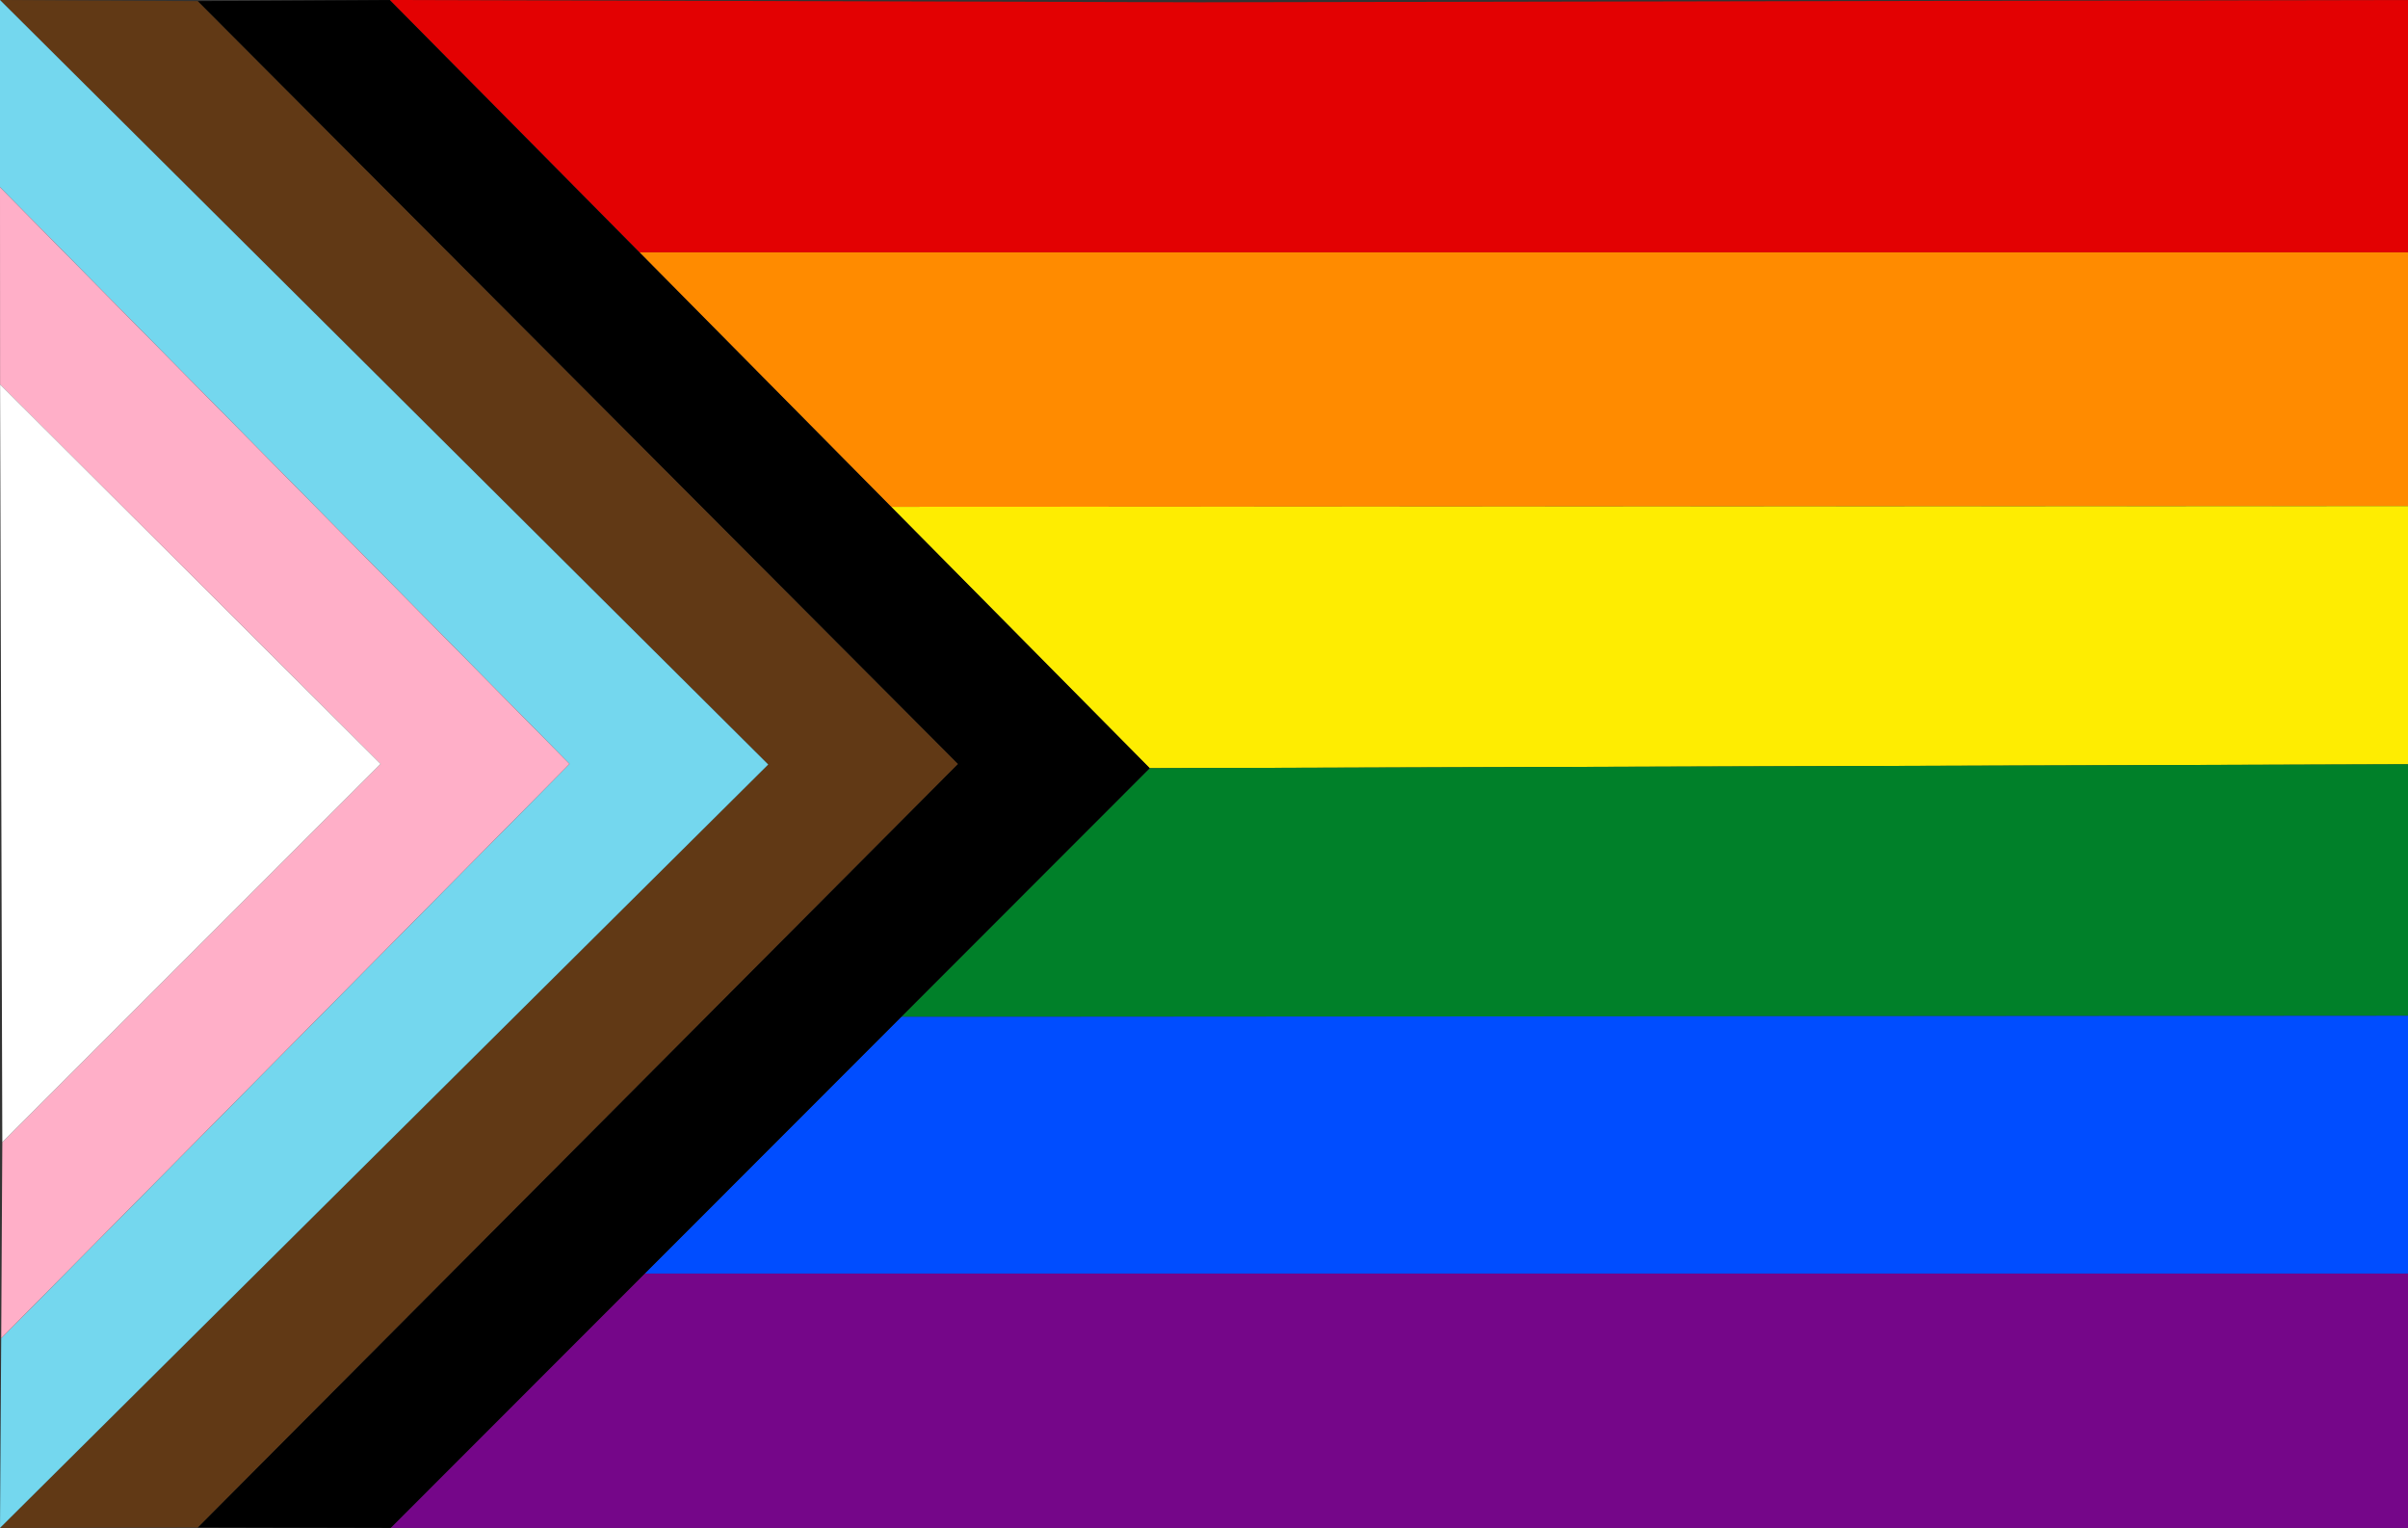
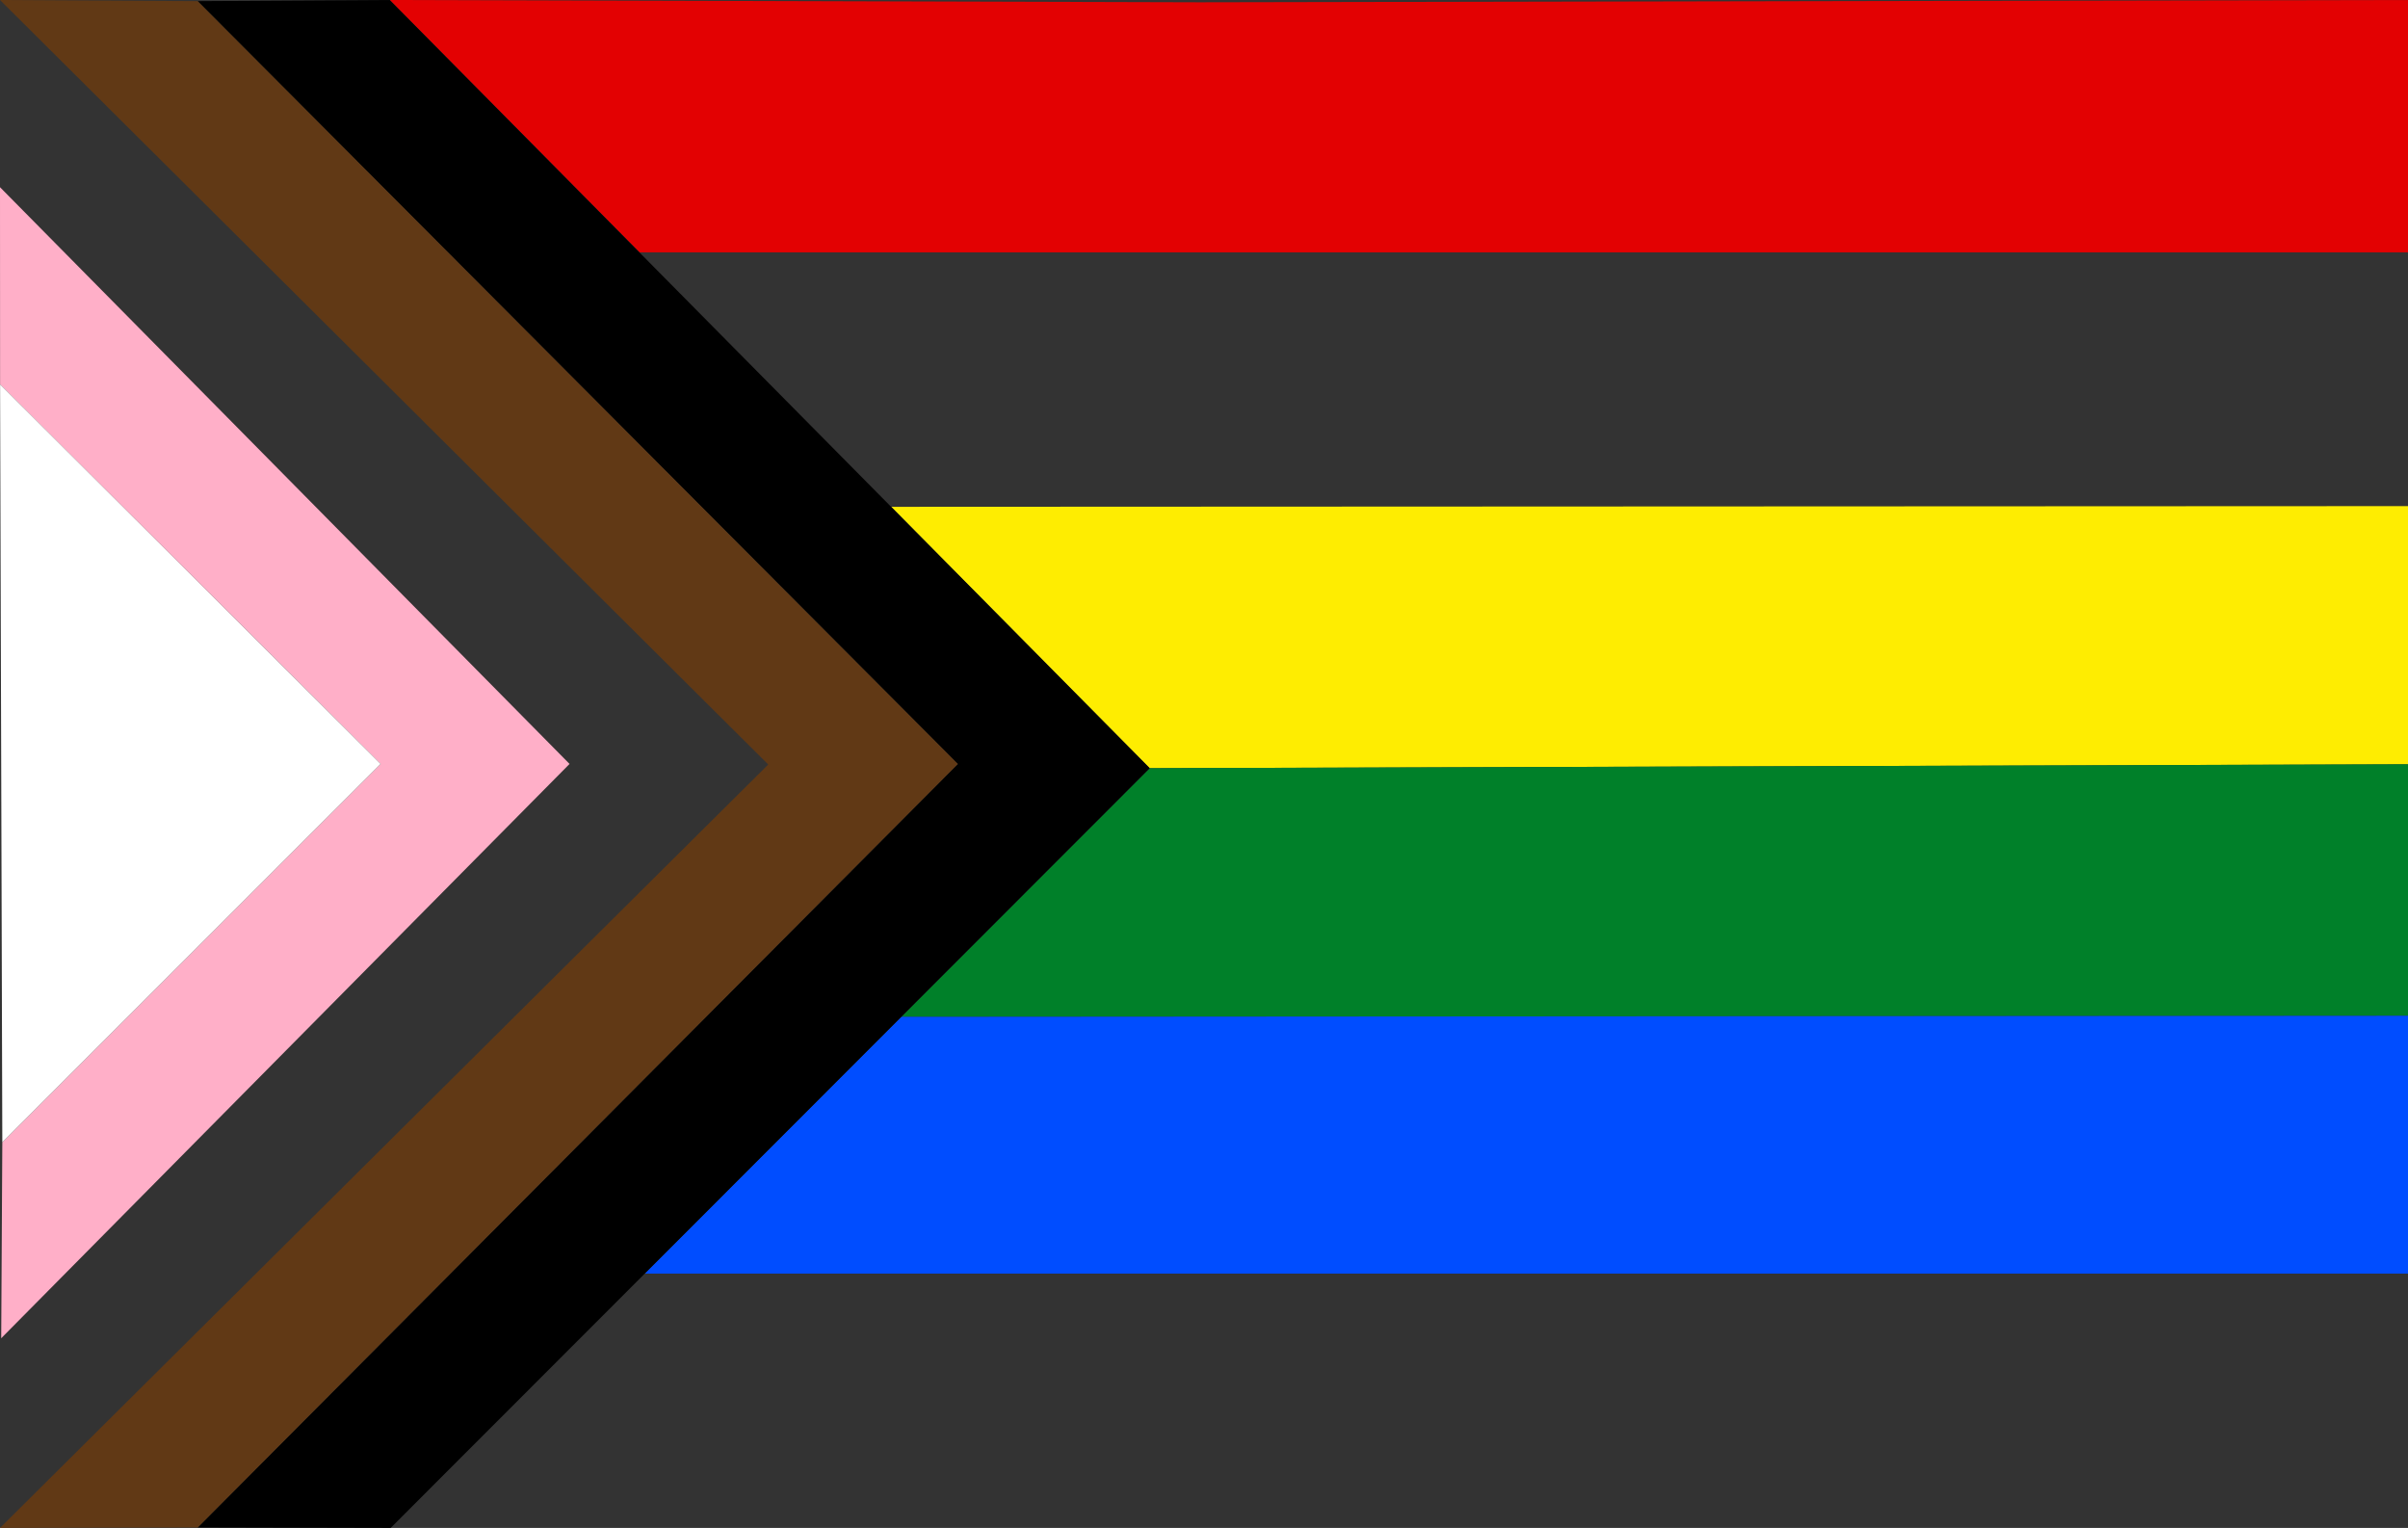
<svg xmlns="http://www.w3.org/2000/svg" xmlns:ns1="http://sodipodi.sourceforge.net/DTD/sodipodi-0.dtd" xmlns:ns2="http://www.inkscape.org/namespaces/inkscape" width="122mm" height="77.393mm" viewBox="0 0 122 77.393" version="1.1" id="svg1" xml:space="preserve" ns1:docname="favicon.svg" ns2:version="1.3 (0e150ed6c4, 2023-07-21)">
  <rect x="0" y="0" width="122" height="77.393" fill="#333333" stroke="none" />
  <ns1:namedview id="namedview1" pagecolor="#ffffff" bordercolor="#666666" borderopacity="1.0" ns2:showpageshadow="2" ns2:pageopacity="0.0" ns2:pagecheckerboard="0" ns2:deskcolor="#d1d1d1" ns2:document-units="mm" ns2:zoom="2" ns2:cx="333" ns2:cy="149.75" ns2:window-width="2560" ns2:window-height="1417" ns2:window-x="-8" ns2:window-y="-8" ns2:window-maximized="1" ns2:current-layer="layer1" showgrid="false" />
  <defs id="defs1" />
  <g ns2:label="Layer 1" ns2:groupmode="layer" id="layer1" transform="translate(-5.281,-2.262)">
    <path style="fill:#e30102;fill-opacity:1;stroke-width:0.113;stroke-linecap:round;stroke-linejoin:round;paint-order:stroke markers fill" d="M 66.067,2.378 25.026,2.262 37.681,15.044 H 127.282 V 2.262 l -61.215,0.116 z" id="path1" ns1:nodetypes="ccccccc" />
-     <path style="fill:#ff8b00;fill-opacity:1;stroke-width:0.113;stroke-linecap:round;stroke-linejoin:round;paint-order:stroke markers fill" d="m 37.681,15.044 12.748,12.89 76.853,-0.034 -5e-5,-12.855 z" id="path2" ns1:nodetypes="ccccc" />
    <path style="fill:#feed01;fill-opacity:1;stroke-width:0.113;stroke-linecap:round;stroke-linejoin:round;paint-order:stroke markers fill" d="m 50.429,27.933 13.101,13.239 63.752,-0.197 0,-13.077 z" id="path3" ns1:nodetypes="ccccc" />
    <path style="fill:#008029;fill-opacity:1;stroke-width:0.113;stroke-linecap:round;stroke-linejoin:round;paint-order:stroke markers fill" d="m 50.944,53.767 76.338,-0.053 V 40.976 l -63.752,0.197 z" id="path4" ns1:nodetypes="ccccc" />
    <path style="fill:#004dff;fill-opacity:1;stroke-width:0.113;stroke-linecap:round;stroke-linejoin:round;paint-order:stroke markers fill" d="m 37.948,66.772 89.334,0.001 0,-13.059 -76.338,0.053 z" id="path5" ns1:nodetypes="ccccc" />
-     <path style="fill:#750689;fill-opacity:1;stroke-width:0.113;stroke-linecap:round;stroke-linejoin:round;paint-order:stroke markers fill" d="m 25.073,79.655 102.209,0 V 66.773 l -89.334,-0.001 z" id="path6" ns1:nodetypes="ccccc" />
    <path style="fill:#000000;fill-opacity:1;stroke-width:0.113;stroke-linecap:round;stroke-linejoin:round;paint-order:stroke markers fill" d="M 15.294,2.32 53.809,40.959 15.298,79.632 25.073,79.655 63.53,41.173 25.026,2.262 Z" id="path7" ns1:nodetypes="ccccccc" />
    <path style="fill:#613915;fill-opacity:1;stroke-width:0.113;stroke-linecap:round;stroke-linejoin:round;paint-order:stroke markers fill" d="M 5.281,2.262 44.203,40.986 5.281,79.655 15.298,79.632 53.809,40.959 15.294,2.32 Z" id="path8" ns1:nodetypes="ccccccc" />
-     <path style="fill:#74d7ee;fill-opacity:1;stroke-width:0.113;stroke-linecap:round;stroke-linejoin:round;paint-order:stroke markers fill" d="M 5.281,11.744 34.137,40.957 5.342,70.047 5.281,79.655 44.203,40.986 5.281,2.262 Z" id="path9" ns1:nodetypes="ccccccc" />
    <path style="fill:#ffafc8;fill-opacity:1;stroke-width:0.113;stroke-linecap:round;stroke-linejoin:round;paint-order:stroke markers fill" d="m 5.281,11.744 0.004,9.987 L 24.565,40.956 5.398,60.121 5.342,70.047 34.137,40.957 Z" id="path10" ns1:nodetypes="ccccccc" />
    <path style="fill:#ffffff;fill-opacity:1;stroke:none;stroke-width:0.118px;stroke-linecap:butt;stroke-linejoin:miter;stroke-opacity:1" d="M 5.285,21.731 5.398,60.121 24.565,40.956 Z" id="path11" />
  </g>
</svg>